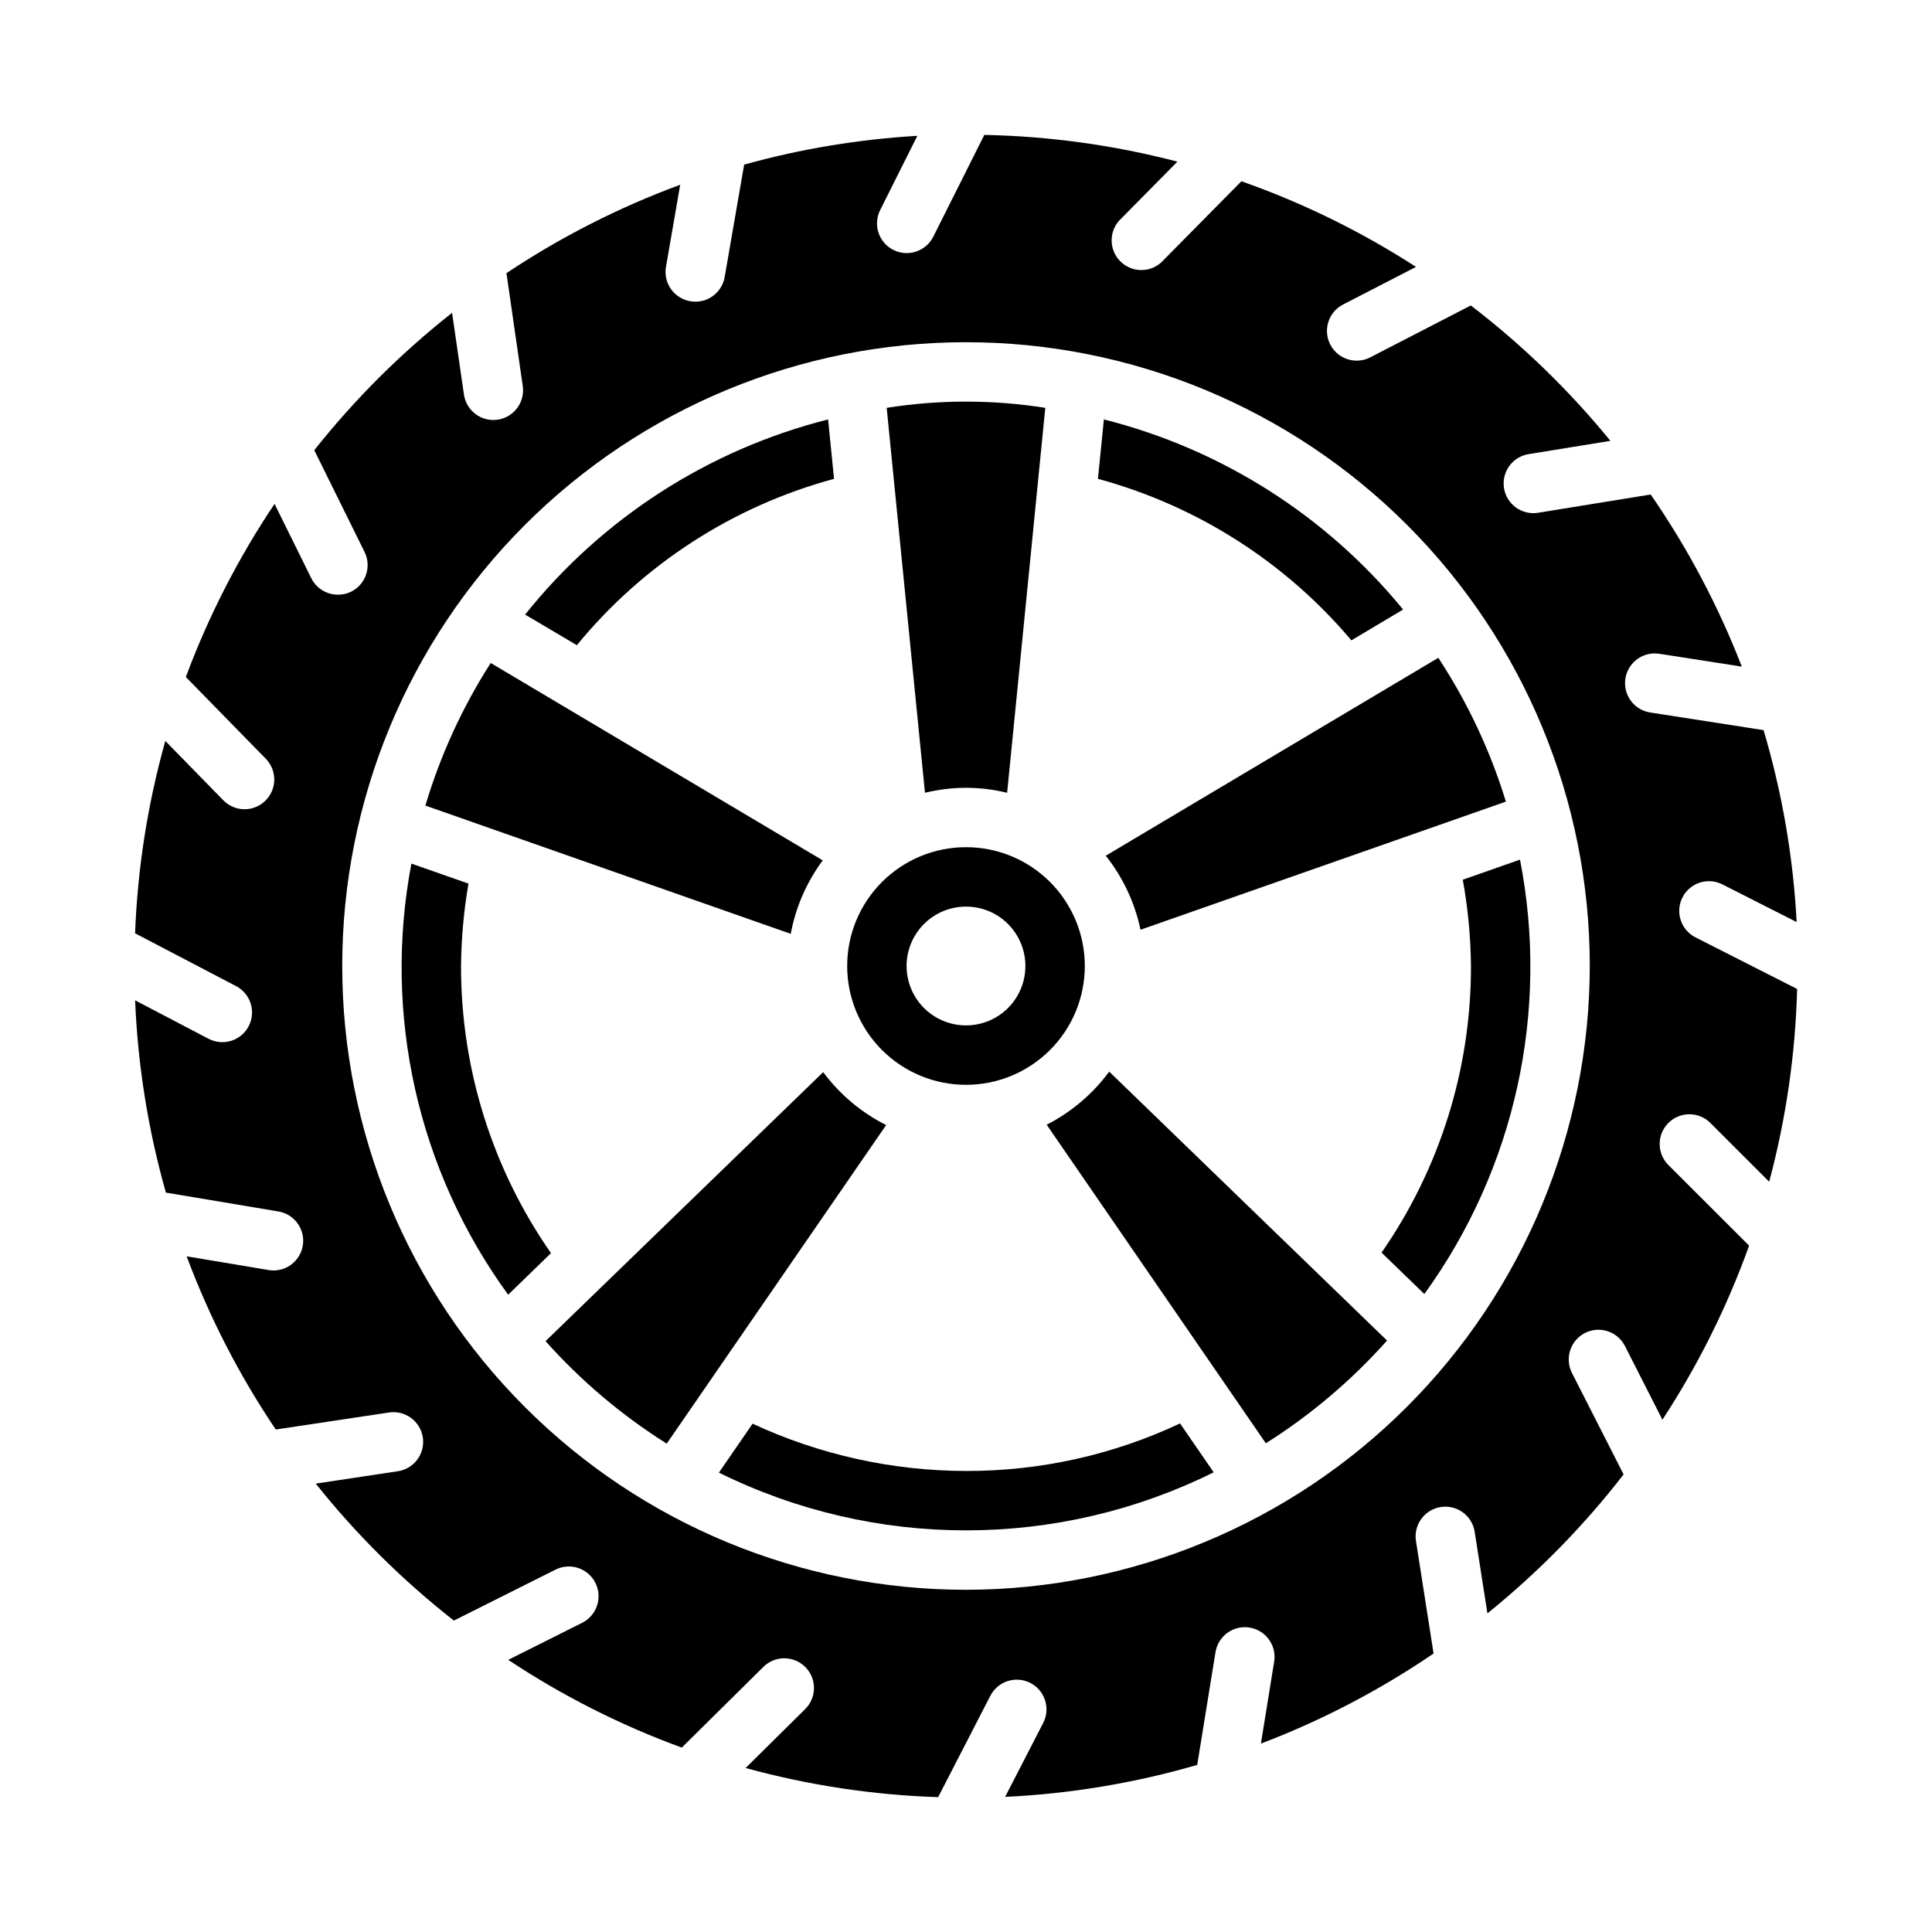
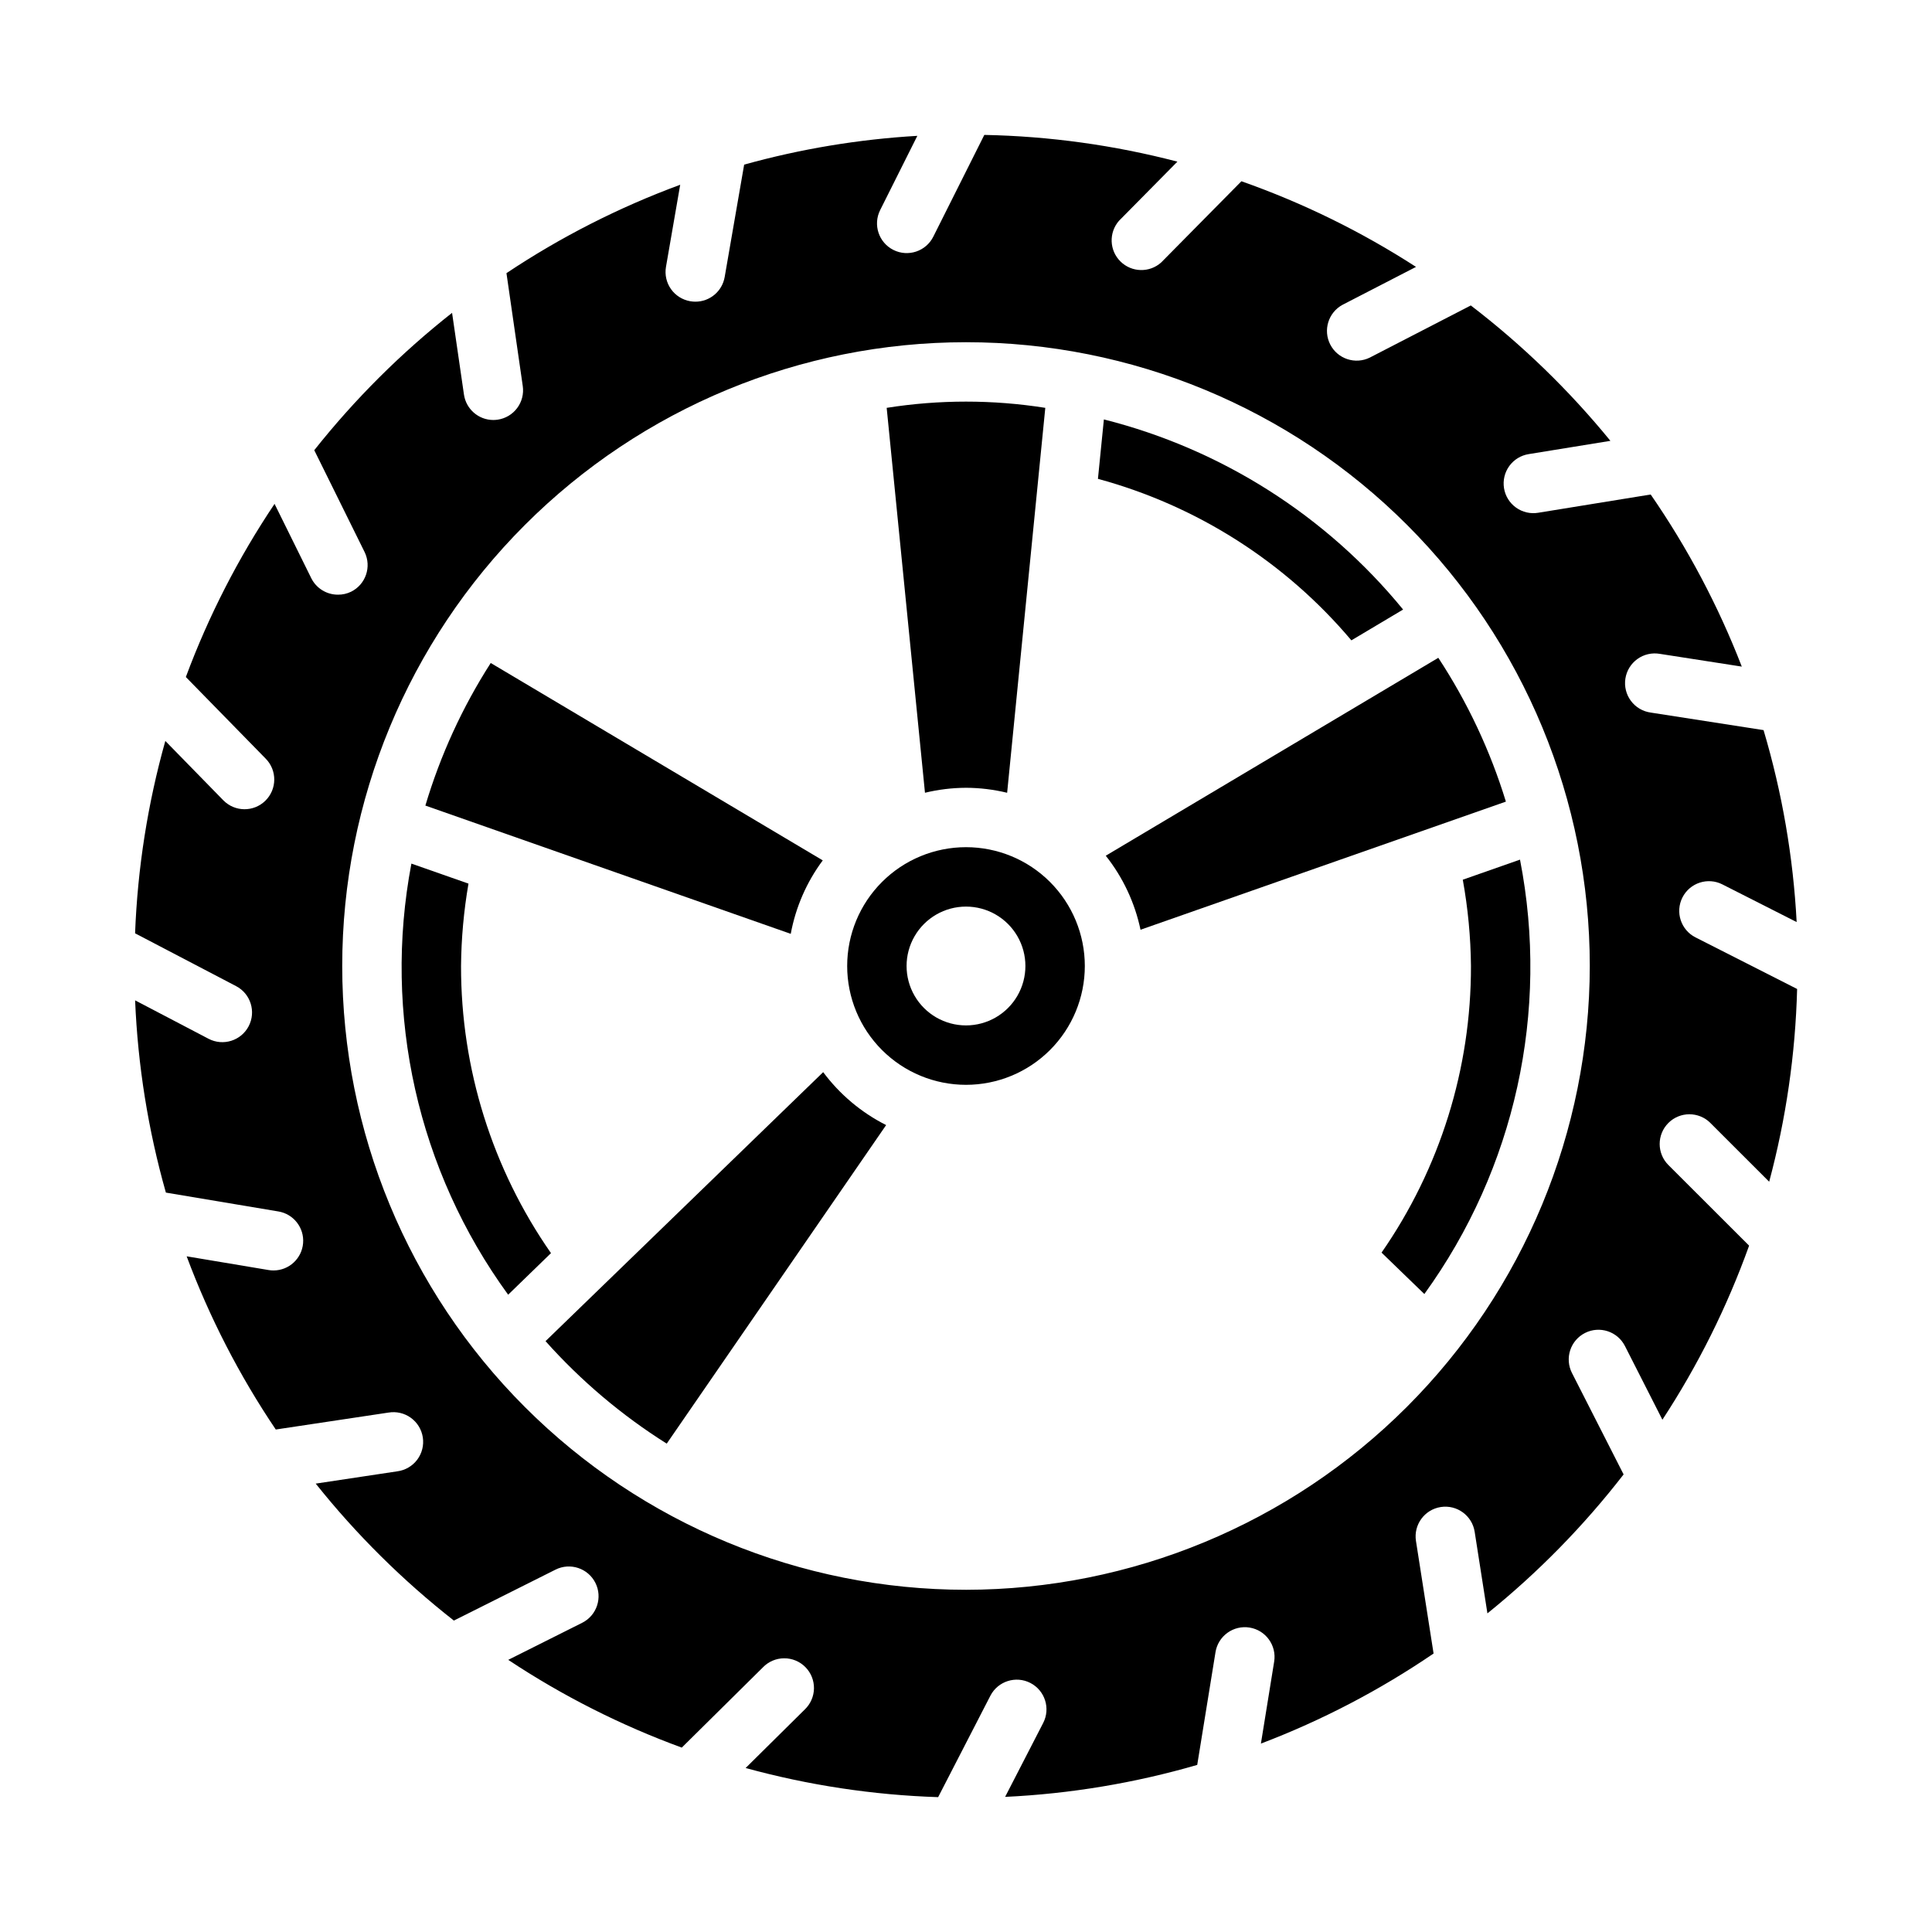
<svg xmlns="http://www.w3.org/2000/svg" fill="#000000" width="800px" height="800px" version="1.1" viewBox="144 144 512 512">
  <g>
    <path d="m362.04 372.01-87.992-52.309c-7.516 11.723-13.344 24.441-17.32 37.785l96.828 33.992c1.301-7.051 4.203-13.711 8.484-19.469z" />
    <path d="m400 352.77c3.672 0.016 7.332 0.457 10.902 1.324l10.113-102.01c-13.926-2.203-28.109-2.203-42.035 0l10.148 102v0.004c3.559-0.859 7.207-1.301 10.871-1.316z" />
    <path d="m400 431.49c8.352 0 16.359-3.32 22.266-9.223 5.902-5.906 9.223-13.914 9.223-22.266s-3.32-16.363-9.223-22.266c-5.906-5.906-13.914-9.223-22.266-9.223s-16.363 3.316-22.266 9.223c-5.906 5.902-9.223 13.914-9.223 22.266s3.316 16.359 9.223 22.266c5.902 5.902 13.914 9.223 22.266 9.223zm0-47.23v-0.004c5.625 0 10.82 3 13.633 7.871s2.812 10.875 0 15.746-8.008 7.871-13.633 7.871-10.824-3-13.637-7.871-2.812-10.875 0-15.746 8.012-7.871 13.637-7.871z" />
    <path d="m502.13 313.7 13.707-8.164c-20.348-24.863-48.145-42.527-79.297-50.383l-1.574 15.742v0.004c26.219 7.106 49.648 22.035 67.164 42.801z" />
-     <path d="m365.03 270.9-1.574-15.742v-0.004c-31.695 8.008-59.895 26.176-80.297 51.719l13.715 8.109c17.566-21.441 41.398-36.852 68.156-44.082z" />
    <path d="m533.82 400c0.062 27.145-8.207 53.66-23.695 75.957l11.344 10.973c24.031-33.207 33.211-74.895 25.348-115.12l-15.16 5.32h-0.004c1.367 7.551 2.094 15.199 2.168 22.871z" />
    <path d="m446.25 390.39 96.824-33.953h0.004c-4.137-13.488-10.164-26.32-17.91-38.113l-88.129 52.449c4.551 5.734 7.707 12.453 9.211 19.617z" />
    <path d="m597.28 441.61 15.57 15.562c4.469-16.676 6.953-33.82 7.406-51.082l-26.93-13.672c-3.879-1.969-5.426-6.707-3.461-10.586 1.969-3.875 6.707-5.426 10.586-3.457l19.68 9.98c-0.906-17.242-3.852-34.316-8.77-50.867l-29.914-4.652c-2.094-0.289-3.981-1.406-5.242-3.102-1.258-1.691-1.785-3.82-1.461-5.906 0.324-2.086 1.473-3.957 3.188-5.188s3.852-1.723 5.934-1.363l21.727 3.379c-6.234-16.098-14.336-31.406-24.145-45.609l-29.773 4.832c-2.066 0.355-4.191-0.133-5.902-1.352-1.707-1.219-2.859-3.07-3.195-5.144-0.336-2.07 0.168-4.191 1.402-5.891 1.234-1.699 3.094-2.832 5.168-3.152l21.625-3.512c-10.898-13.355-23.312-25.398-36.996-35.879l-26.766 13.816c-3.852 1.895-8.508 0.359-10.477-3.453-1.965-3.812-0.52-8.5 3.258-10.539l19.469-10.043h-0.004c-14.477-9.355-30.008-16.973-46.27-22.695l-21.254 21.516c-3.094 2.781-7.82 2.672-10.785-0.246-2.965-2.914-3.148-7.637-0.418-10.777l15.492-15.688c-16.719-4.367-33.891-6.746-51.168-7.086l-13.516 26.961c-1.945 3.894-6.672 5.473-10.566 3.527-3.891-1.941-5.469-6.672-3.523-10.562l9.855-19.68c-15.527 0.906-30.91 3.461-45.895 7.629l-5.164 29.797v-0.004c-0.656 3.773-3.926 6.527-7.754 6.527-0.453 0-0.906-0.043-1.355-0.117-2.062-0.352-3.906-1.508-5.117-3.215-1.207-1.711-1.688-3.832-1.328-5.894l3.769-21.758c-16.215 5.977-31.668 13.84-46.043 23.426l4.32 29.914c0.301 2.066-0.234 4.168-1.484 5.84-1.25 1.676-3.113 2.781-5.184 3.078-0.379 0.051-0.758 0.078-1.141 0.082-3.906-0.008-7.219-2.879-7.777-6.75l-3.148-21.648v0.004c-13.547 10.672-25.801 22.887-36.52 36.398l13.344 27c1.895 3.891 0.297 8.582-3.582 10.504-1.082 0.527-2.273 0.797-3.481 0.785-3.004 0.012-5.75-1.691-7.082-4.383l-9.723-19.68c-9.605 14.32-17.496 29.719-23.508 45.883l21.168 21.641c3.051 3.102 3.012 8.086-0.09 11.137-3.098 3.051-8.086 3.008-11.133-0.09l-15.383-15.742v-0.004c-4.668 16.621-7.356 33.73-8.016 50.98l26.766 13.996c3.856 2.012 5.348 6.769 3.336 10.625-2.016 3.852-6.769 5.344-10.625 3.332l-19.469-10.188c0.711 17.246 3.449 34.344 8.156 50.949l29.828 5c4.031 0.68 6.871 4.336 6.531 8.41-0.336 4.078-3.742 7.215-7.832 7.223-0.438 0-0.875-0.035-1.305-0.109l-21.719-3.637c6.039 16.176 13.965 31.582 23.617 45.898l29.859-4.488-0.004 0.004c2.086-0.359 4.223 0.137 5.938 1.375s2.859 3.113 3.176 5.203c0.316 2.09-0.219 4.219-1.488 5.91-1.27 1.688-3.168 2.797-5.262 3.074l-21.633 3.258c10.754 13.48 23.043 25.66 36.613 36.297l26.922-13.492c3.887-1.957 8.625-0.391 10.582 3.496 1.953 3.887 0.391 8.625-3.496 10.582l-19.602 9.824c14.363 9.527 29.797 17.332 45.988 23.254l21.539-21.301v-0.004c1.473-1.508 3.492-2.359 5.606-2.363 2.109-0.008 4.133 0.836 5.617 2.336s2.301 3.535 2.273 5.644c-0.031 2.109-0.906 4.121-2.43 5.578l-15.68 15.516c16.641 4.57 33.766 7.164 51.016 7.723l13.84-26.867c1.992-3.863 6.738-5.383 10.605-3.394 3.863 1.992 5.383 6.742 3.391 10.605l-10.086 19.586h0.004c17.242-0.816 34.328-3.66 50.906-8.473l4.844-29.879c0.332-2.062 1.469-3.906 3.164-5.129 1.691-1.223 3.801-1.723 5.863-1.391 4.293 0.695 7.211 4.734 6.519 9.027l-3.512 21.719v0.004c16.137-6.137 31.492-14.148 45.758-23.871l-4.668-29.828v0.004c-0.668-4.297 2.269-8.324 6.562-8.996 4.297-0.672 8.324 2.266 8.996 6.562l3.379 21.625h-0.004c13.422-10.832 25.535-23.191 36.094-36.828l-13.691-26.898c-0.945-1.859-1.109-4.023-0.465-6.008 0.648-1.984 2.059-3.633 3.922-4.578 3.879-1.969 8.617-0.422 10.59 3.457l9.926 19.531v-0.004c9.441-14.422 17.152-29.906 22.977-46.129l-21.395-21.371c-3.074-3.078-3.074-8.062 0-11.141 3.074-3.074 8.062-3.074 11.141 0zm-197.28 123.7c-43.844 0-85.895-17.418-116.89-48.422-31.004-31-48.418-73.047-48.418-116.89s17.414-85.895 48.418-116.89c31-31.004 73.051-48.418 116.89-48.418s85.891 17.414 116.89 48.418c31.004 31 48.422 73.051 48.422 116.89-0.051 43.828-17.48 85.848-48.473 116.84-30.992 30.992-73.012 48.422-116.84 48.473z" />
    <path d="m362.15 428.13-73.578 71.289c9.383 10.512 20.191 19.656 32.117 27.16l58.145-84.418v-0.004c-6.574-3.316-12.285-8.121-16.684-14.027z" />
-     <path d="m421.38 442.06 58.078 84.426c11.93-7.527 22.742-16.691 32.121-27.227l-73.629-71.266c-4.359 5.91-10.031 10.727-16.57 14.066z" />
-     <path d="m400 533.82c-19.539-0.023-38.836-4.297-56.555-12.527l-8.926 12.965v0.004c41.328 20.43 89.82 20.402 131.12-0.082l-8.914-12.957c-17.742 8.348-37.121 12.648-56.73 12.598z" />
    <path d="m266.18 400c0.066-7.32 0.727-14.621 1.973-21.832l-15.129-5.305c-7.598 39.988 1.68 81.34 25.641 114.25l11.352-11.02c-15.555-22.32-23.879-48.883-23.836-76.09z" />
  </g>
</svg>